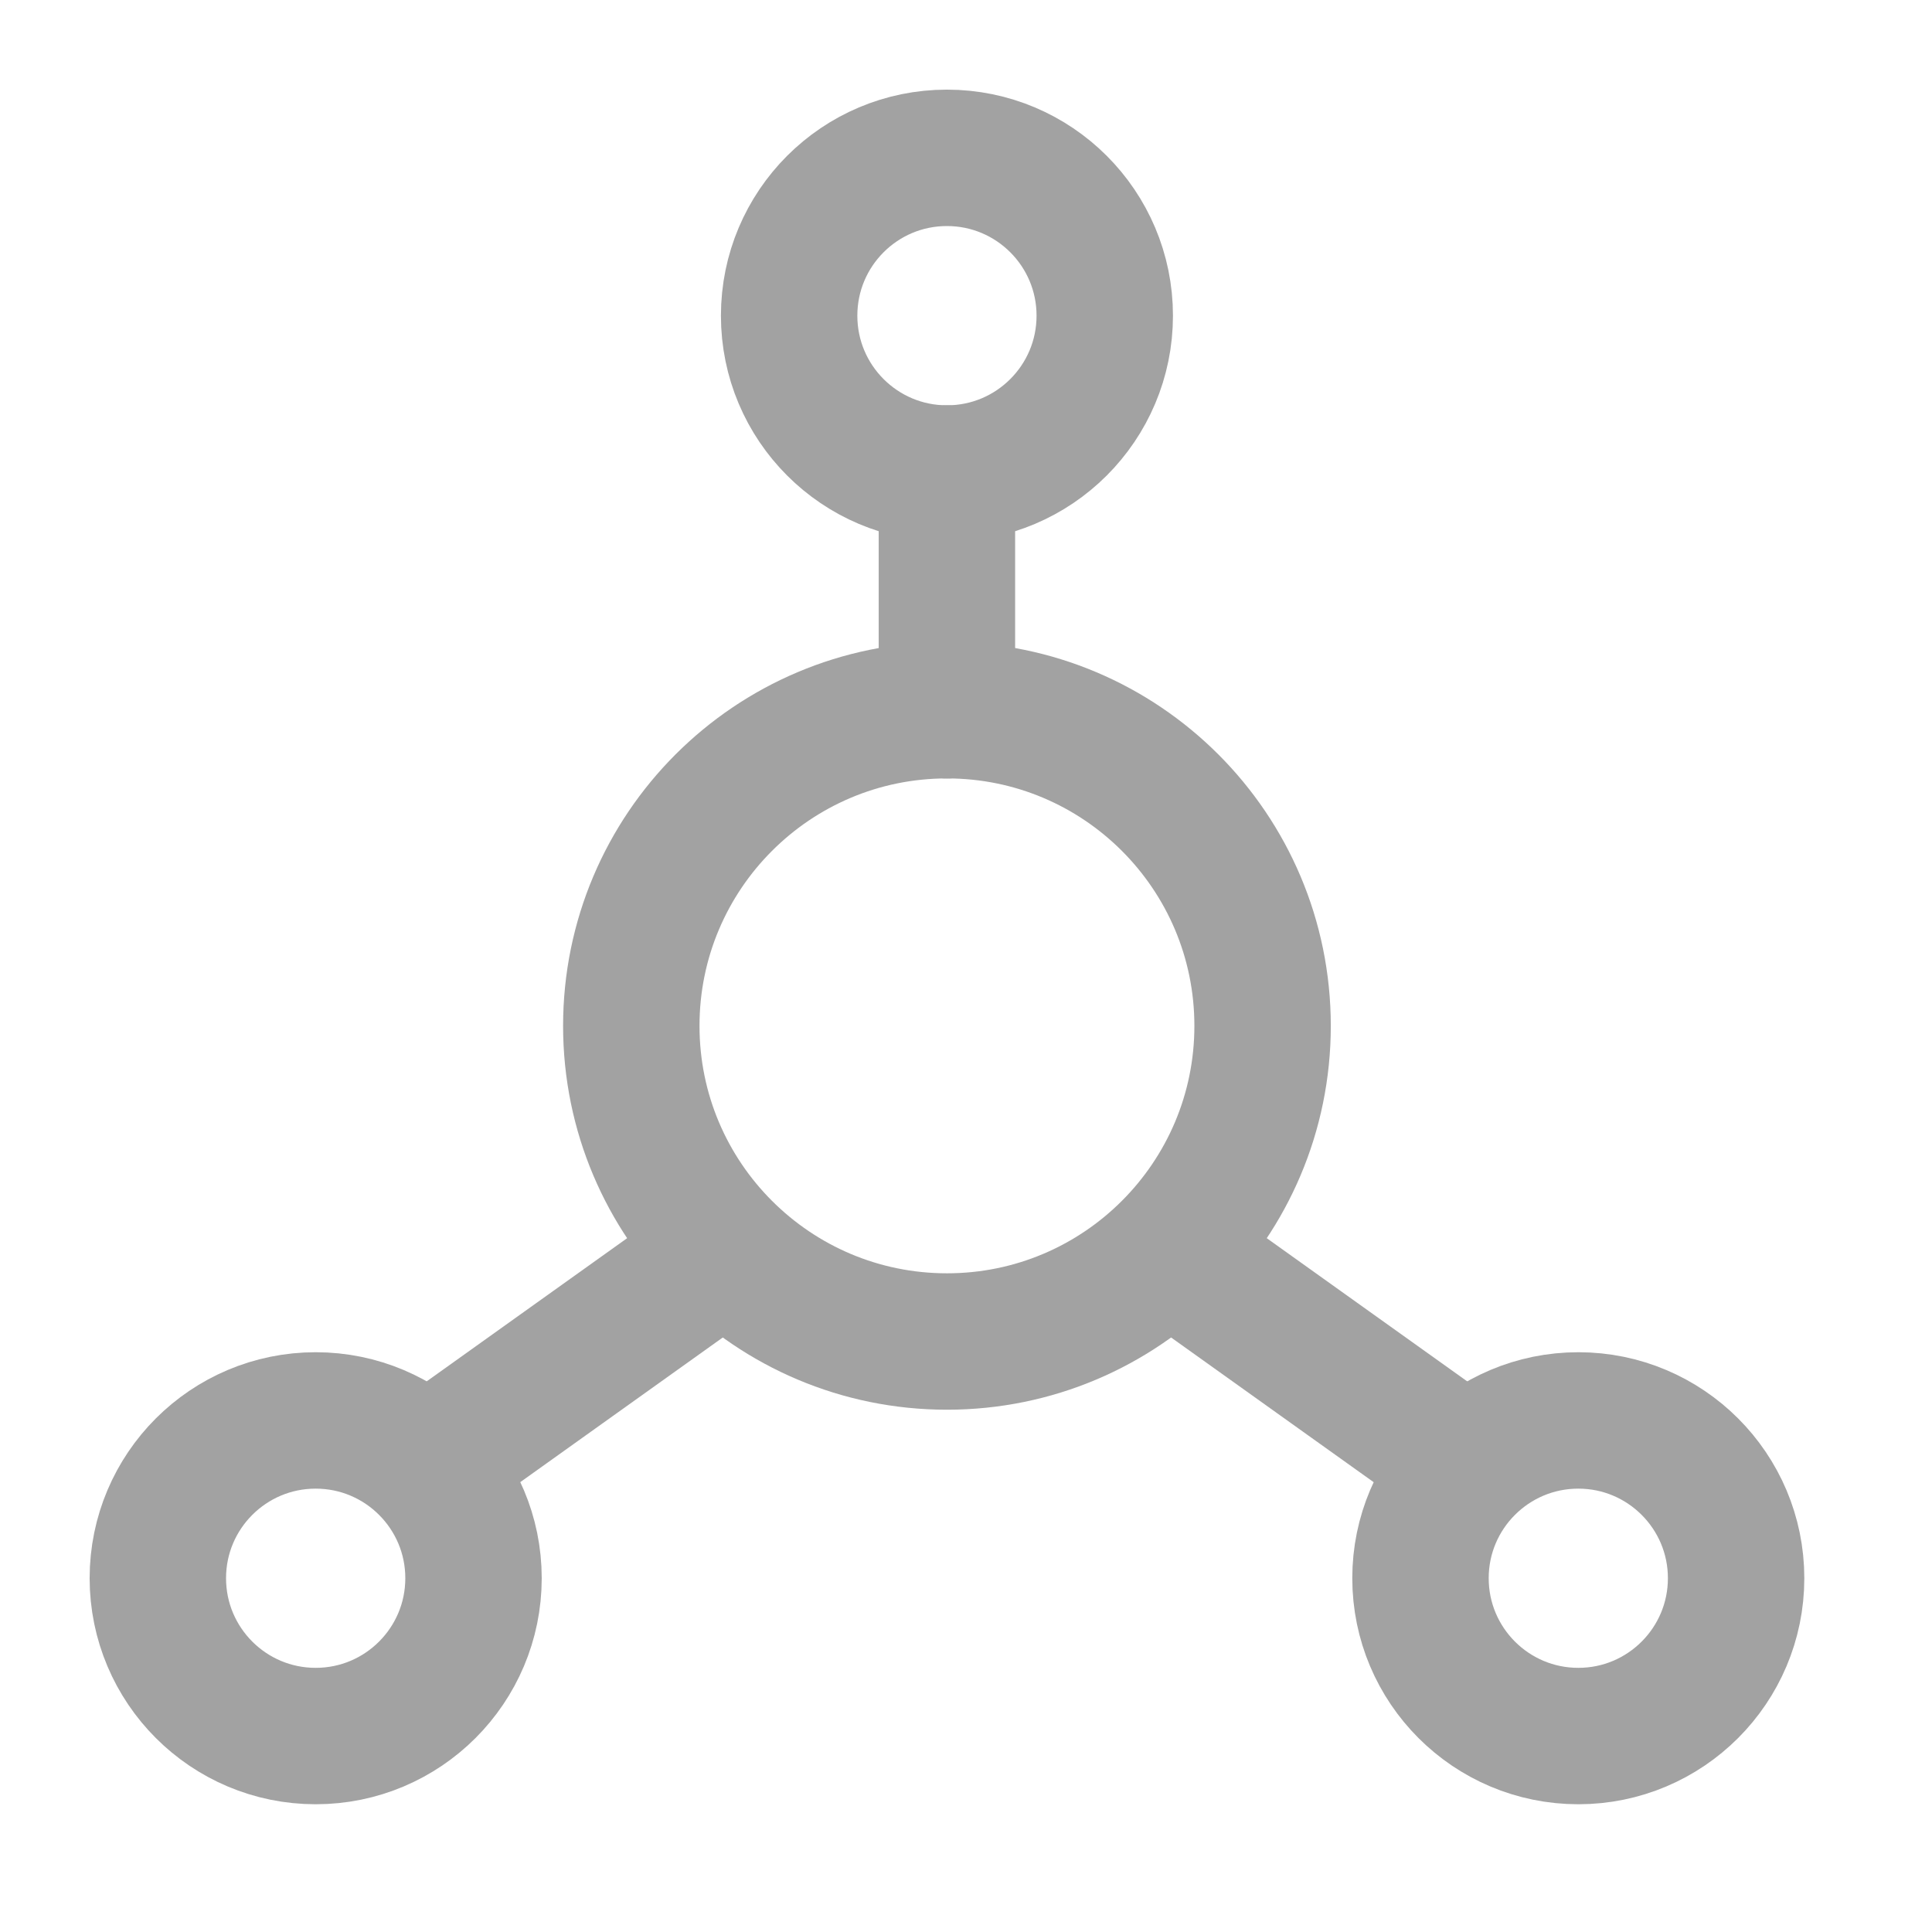
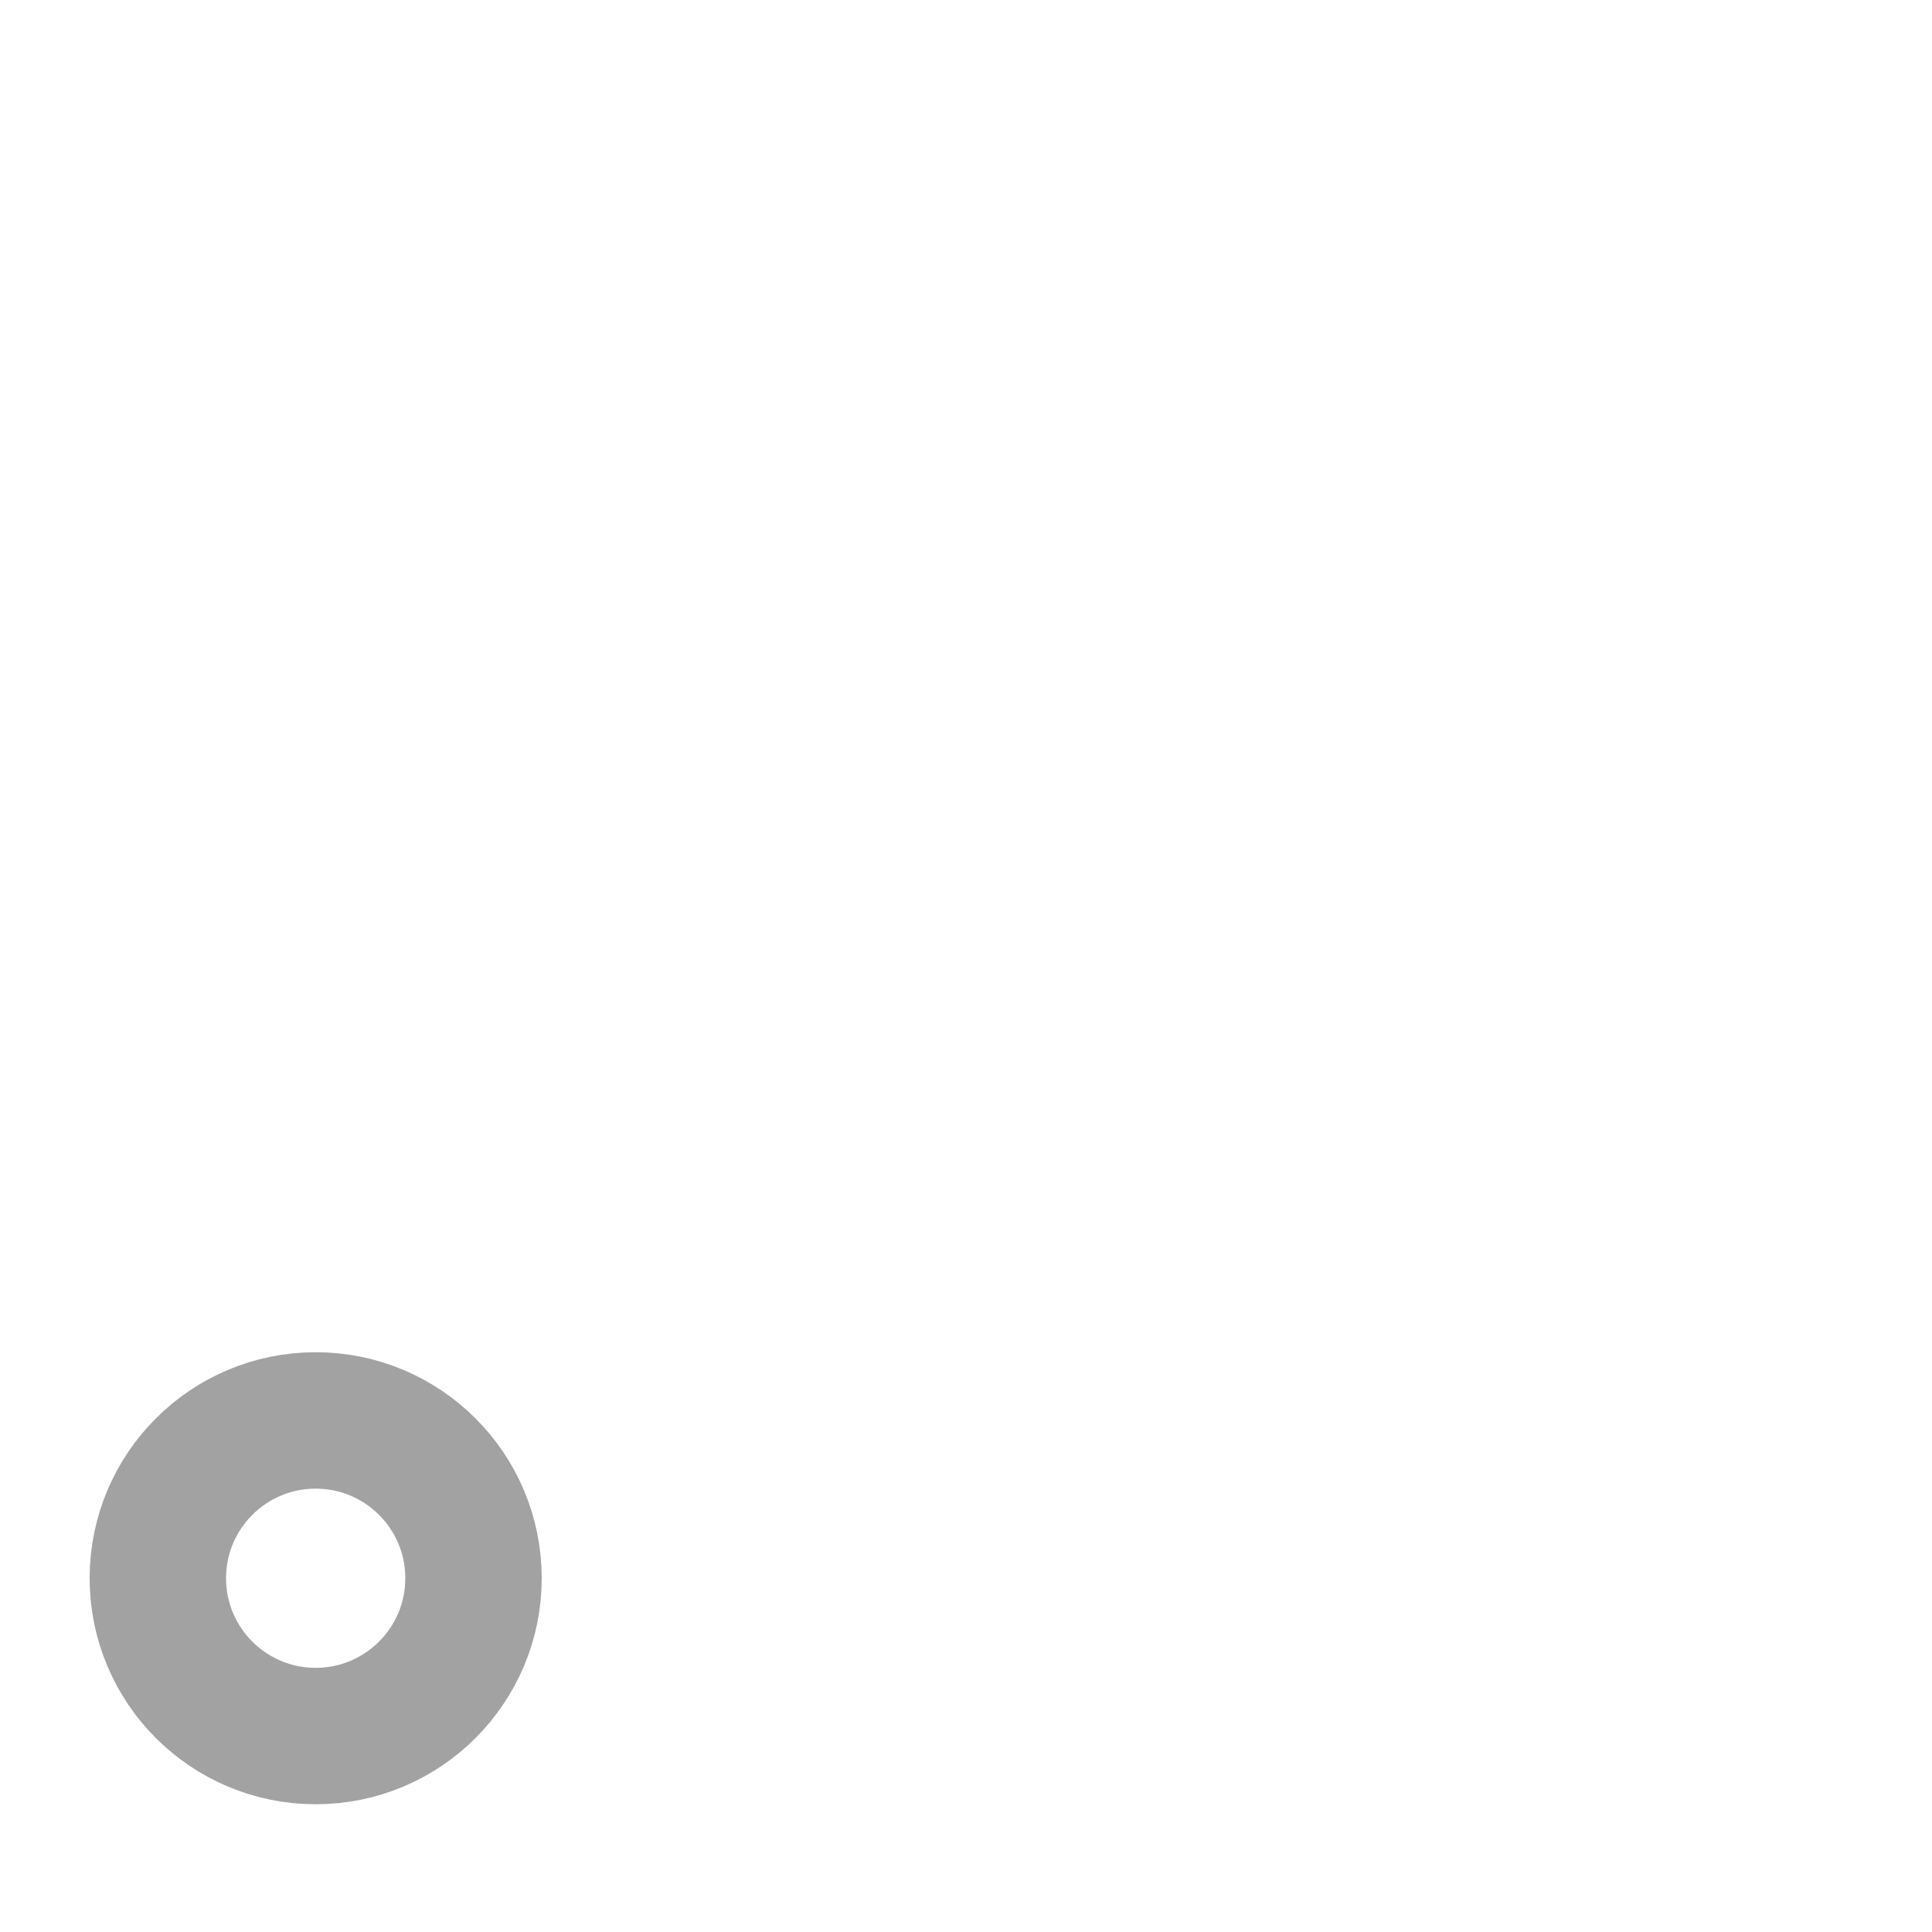
<svg xmlns="http://www.w3.org/2000/svg" width="33" height="33" viewBox="0 0 33 33" fill="none">
-   <path d="M16.175 22.914C19.152 22.914 21.566 20.5 21.566 17.523C21.566 14.545 19.152 12.131 16.175 12.131C13.197 12.131 10.783 14.545 10.783 17.523C10.783 20.5 13.197 22.914 16.175 22.914Z" stroke="#A2A2A2" stroke-width="2.33" stroke-linecap="round" stroke-linejoin="round" />
-   <path d="M16.174 8.088C17.663 8.088 18.87 6.881 18.87 5.392C18.87 3.903 17.663 2.696 16.174 2.696C14.685 2.696 13.479 3.903 13.479 5.392C13.479 6.881 14.685 8.088 16.174 8.088Z" stroke="#A2A2A2" stroke-width="2.33" stroke-linecap="round" stroke-linejoin="round" />
  <path d="M5.392 29.653C6.881 29.653 8.088 28.446 8.088 26.957C8.088 25.469 6.881 24.262 5.392 24.262C3.903 24.262 2.696 25.469 2.696 26.957C2.696 28.446 3.903 29.653 5.392 29.653Z" stroke="#A2A2A2" stroke-width="2.33" stroke-linecap="round" stroke-linejoin="round" />
-   <path d="M26.959 29.653C28.447 29.653 29.654 28.446 29.654 26.957C29.654 25.469 28.447 24.262 26.959 24.262C25.47 24.262 24.263 25.469 24.263 26.957C24.263 28.446 25.47 29.653 26.959 29.653Z" stroke="#A2A2A2" stroke-width="2.33" stroke-linecap="round" stroke-linejoin="round" />
-   <path d="M16.174 12.132V8.088M24.936 24.937L20.218 21.567M7.413 24.937L12.131 21.567" stroke="#A2A2A2" stroke-width="2.33" stroke-linecap="round" stroke-linejoin="round" />
</svg>